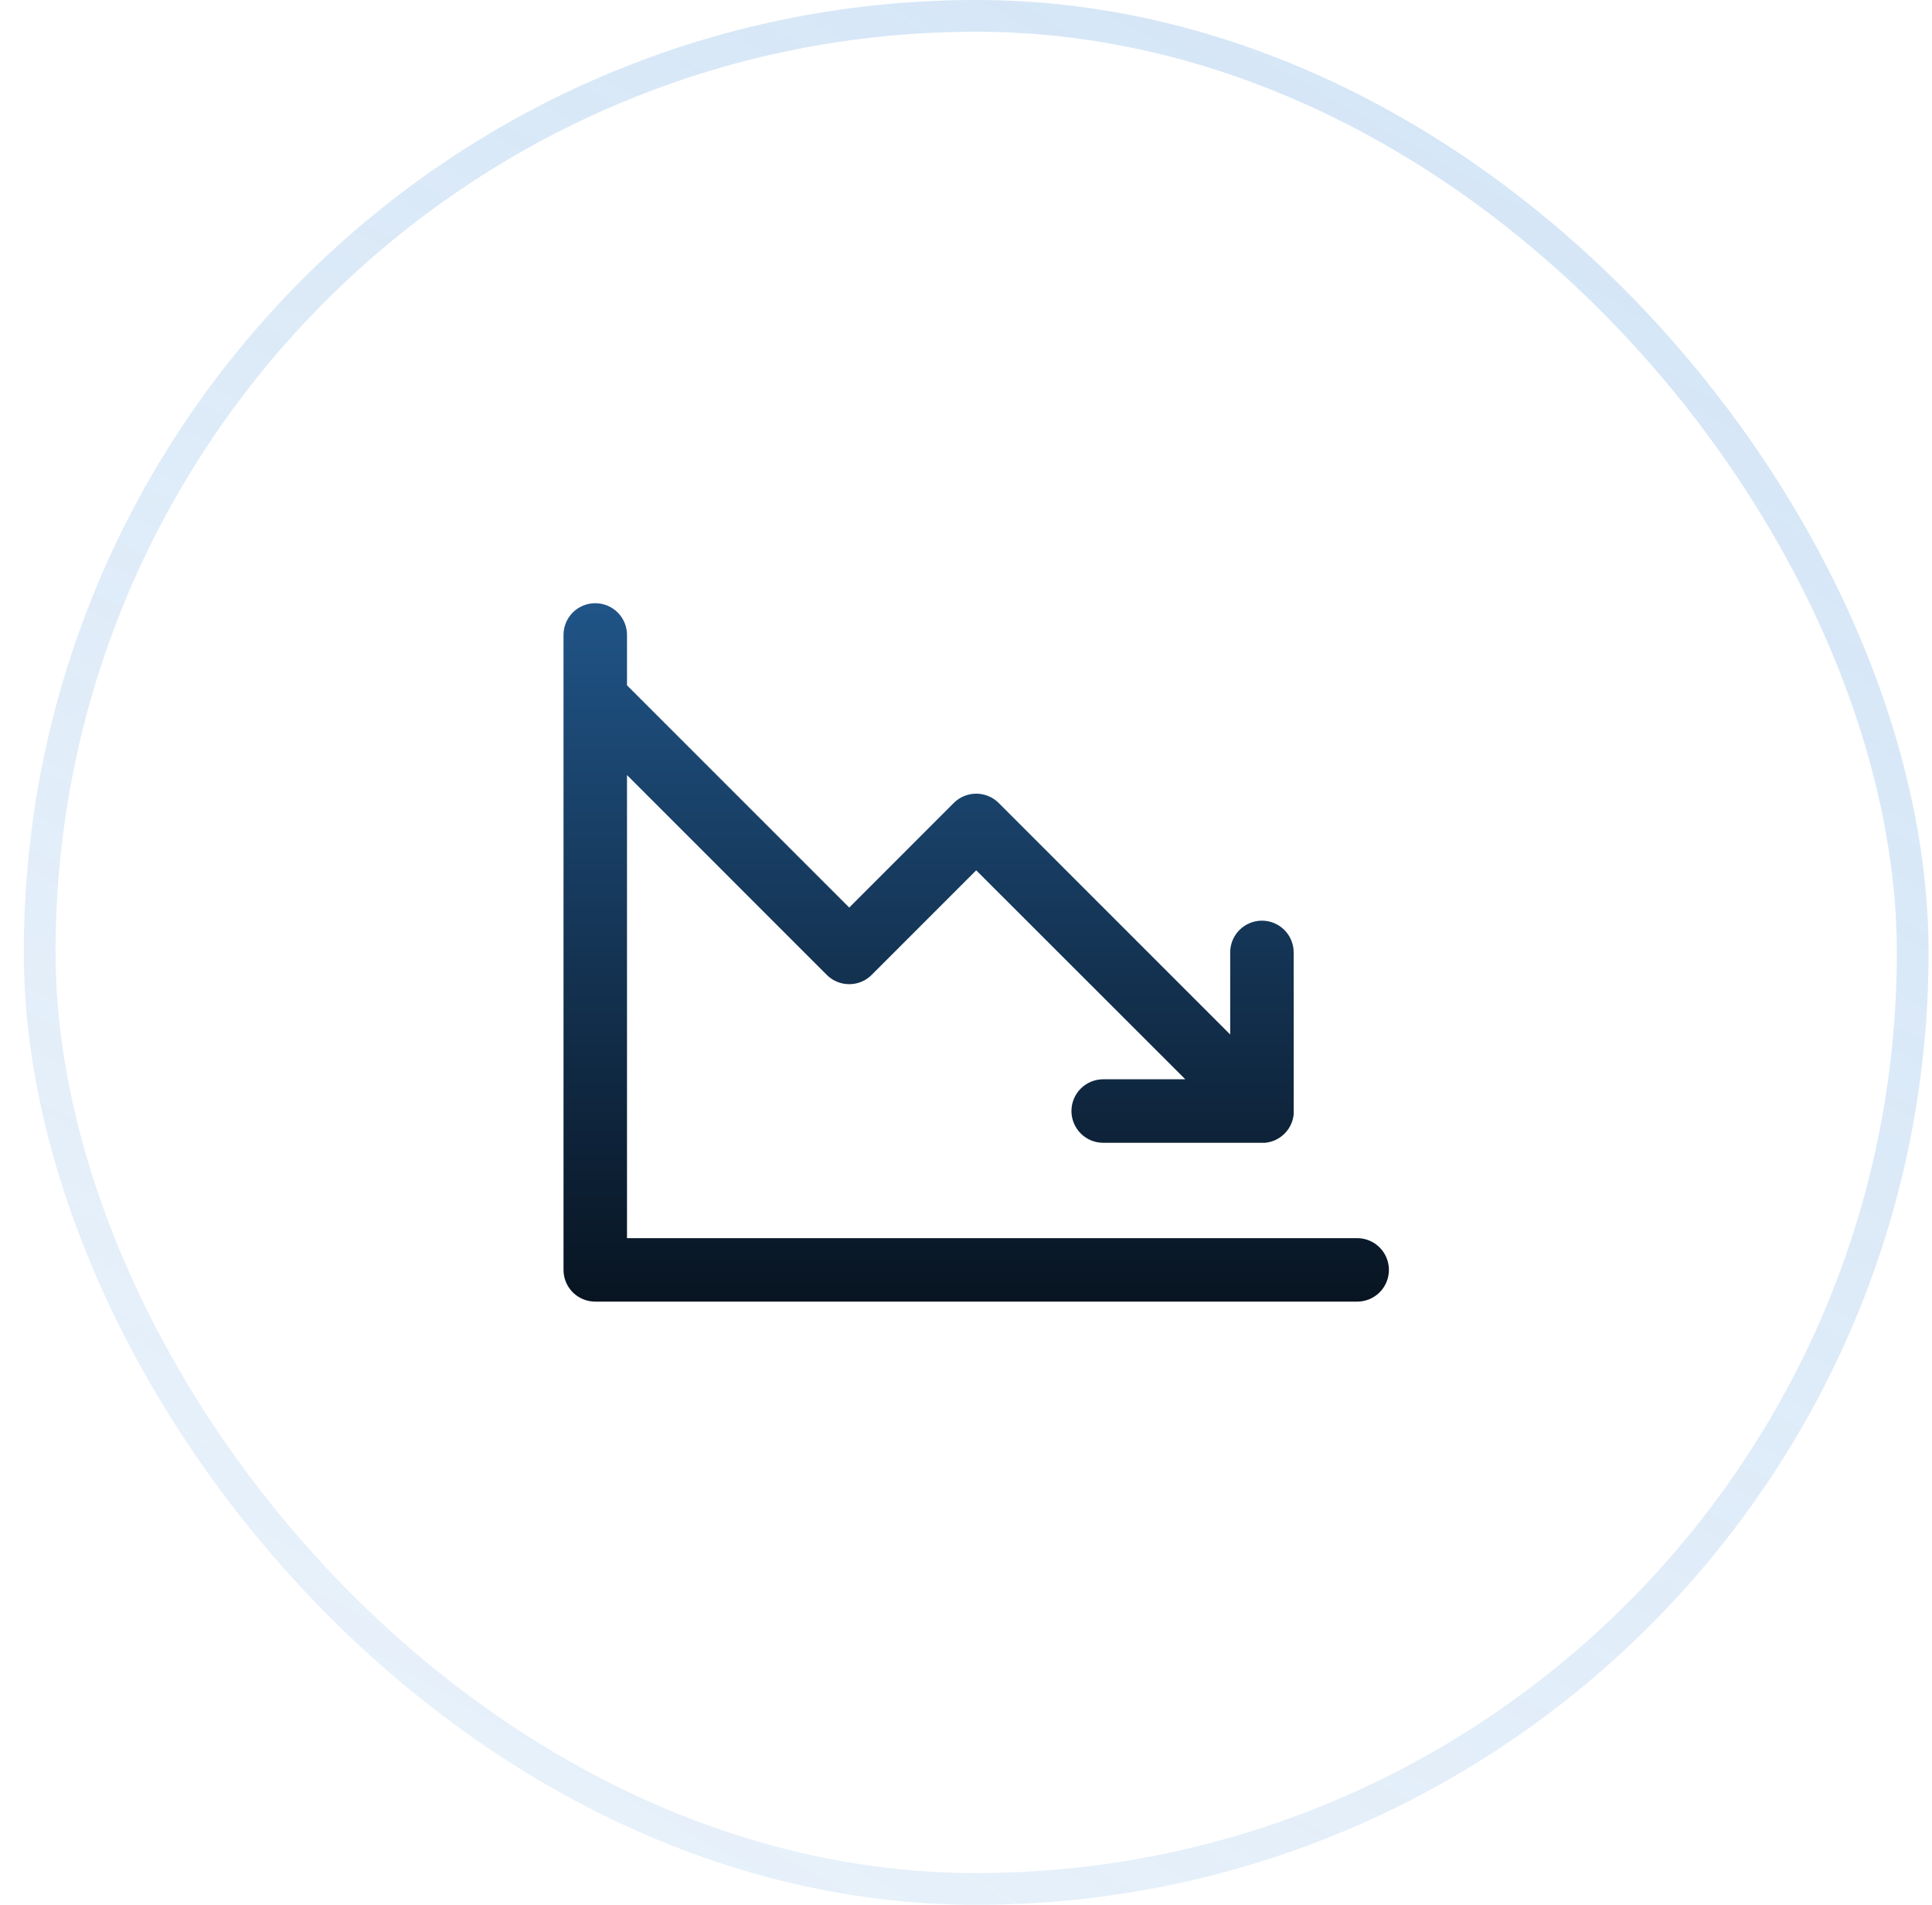
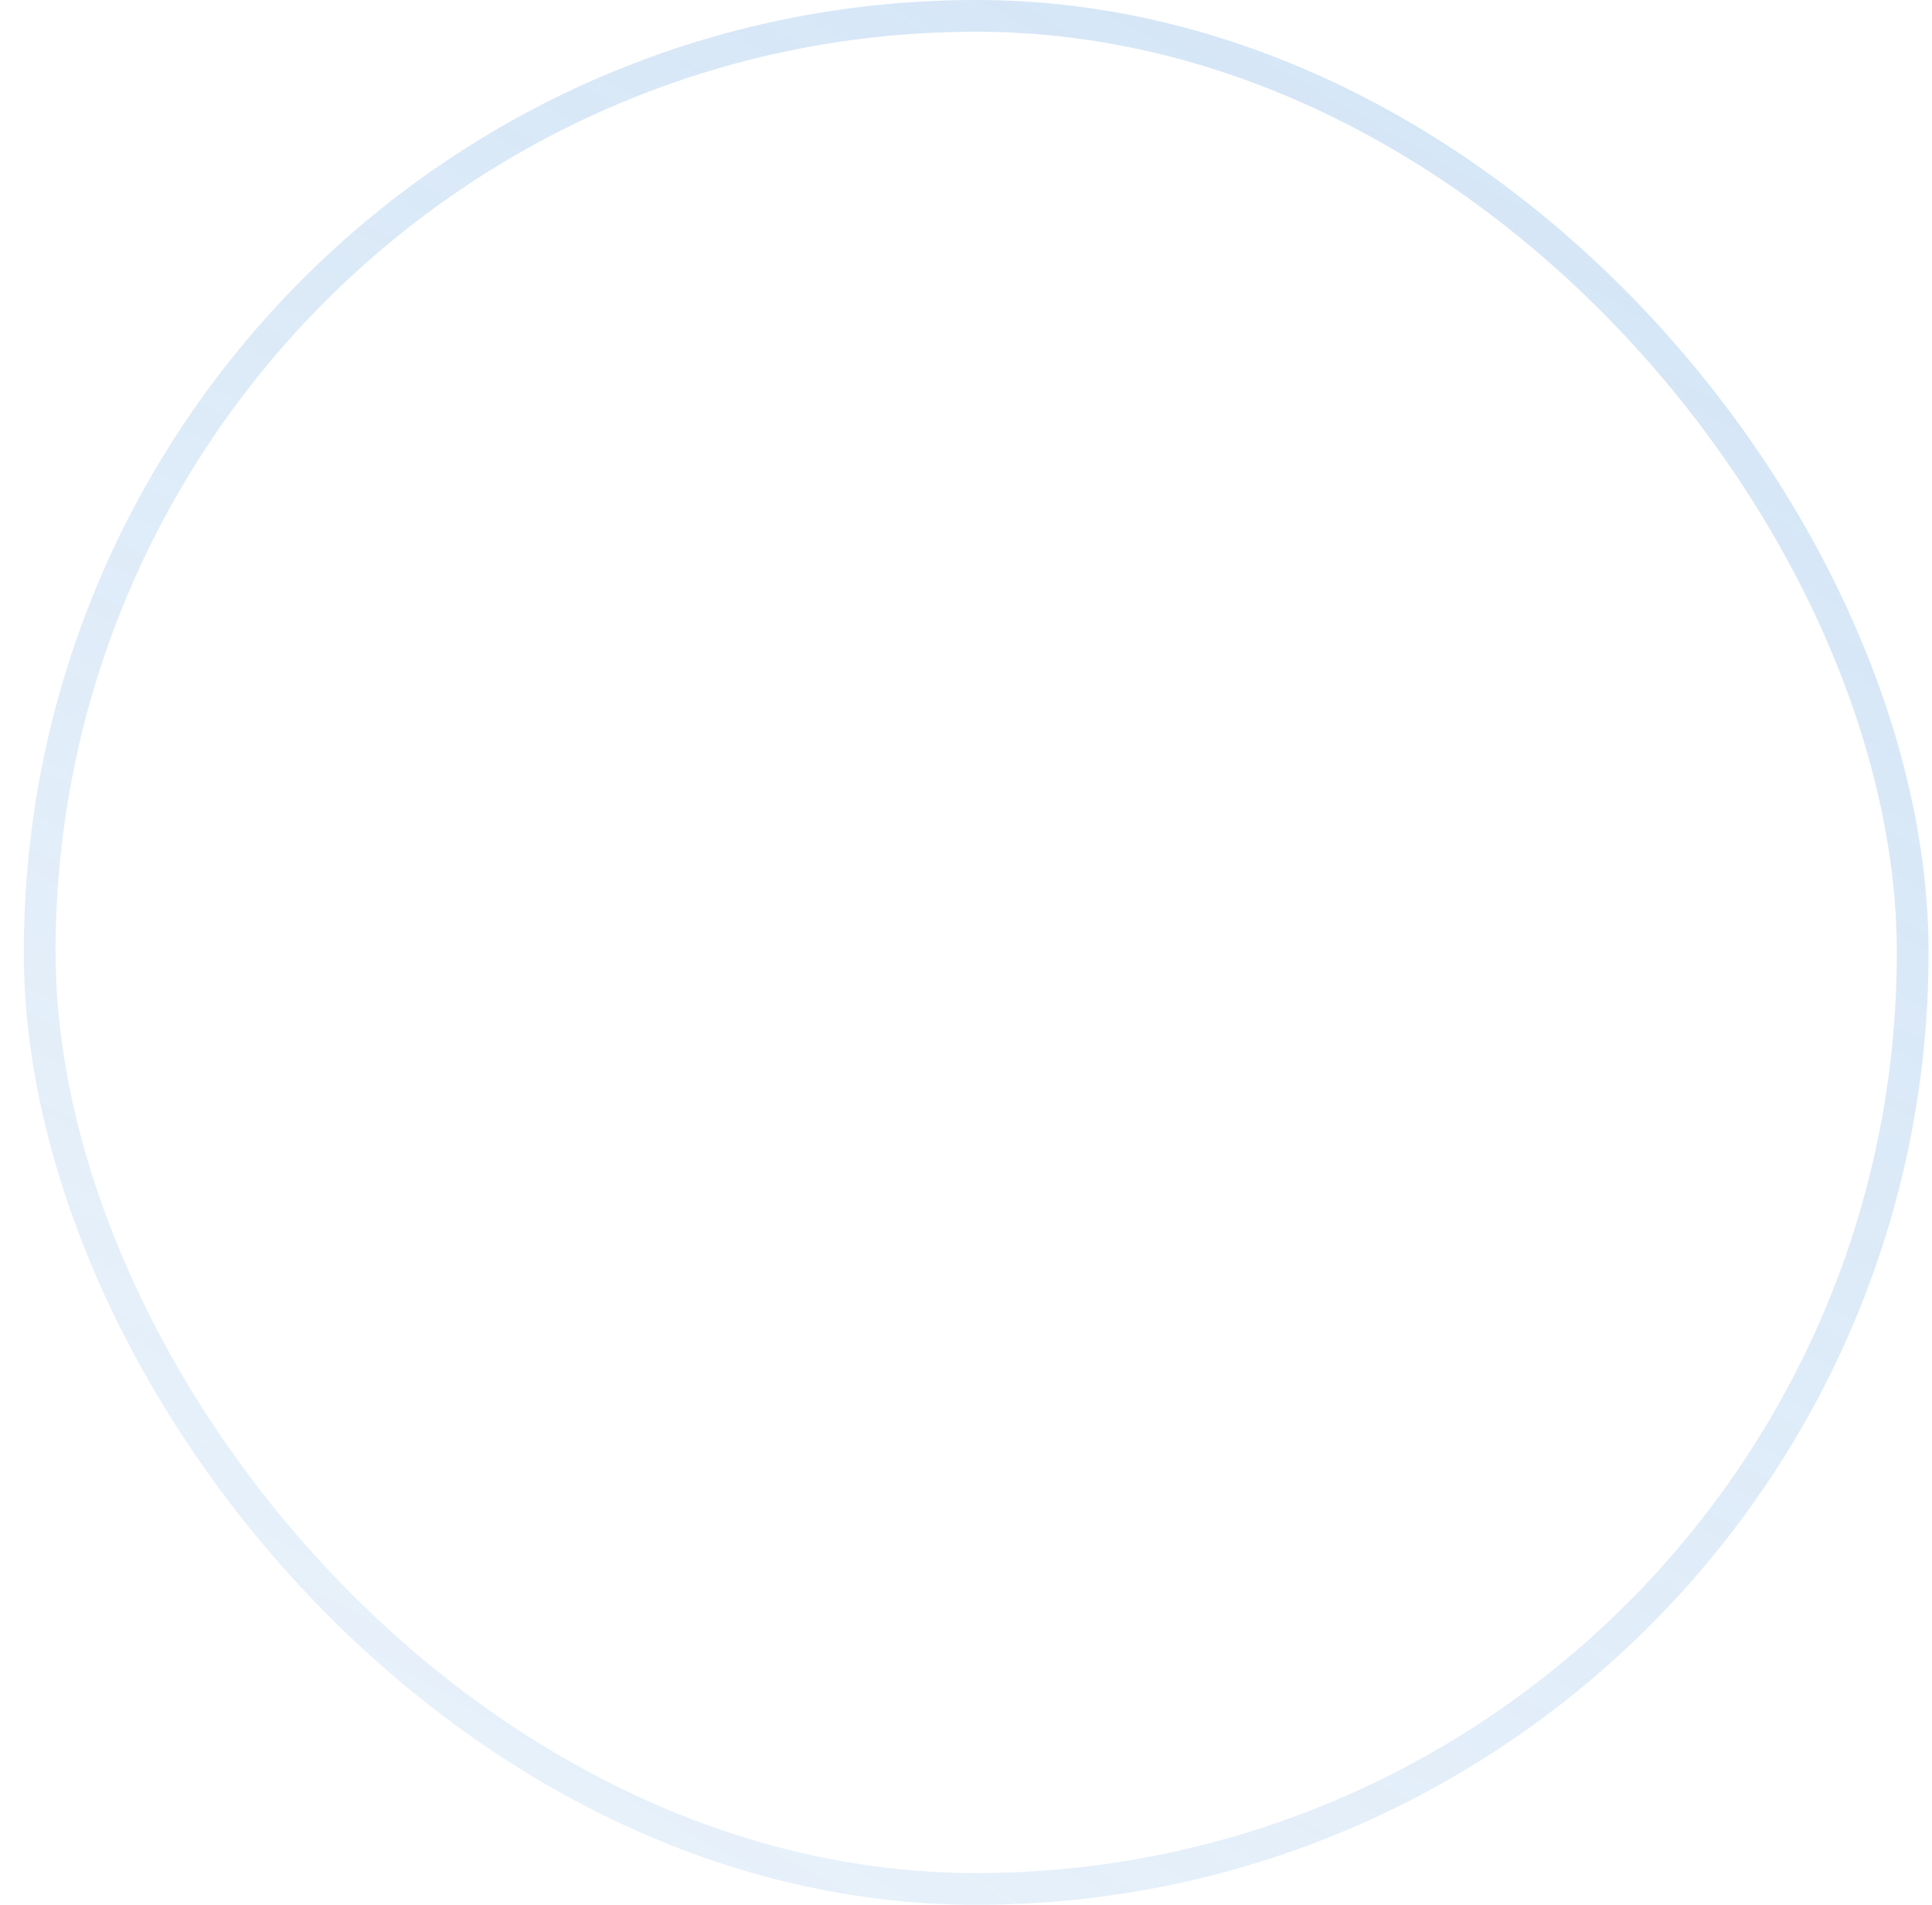
<svg xmlns="http://www.w3.org/2000/svg" width="71" height="70" viewBox="0 0 71 70" fill="none">
  <rect x="1.458" y="0.583" width="68.833" height="68.833" rx="34.417" stroke="url(#paint0_linear_1494_63)" stroke-opacity="0.38" stroke-width="1.167" />
-   <path d="M51.042 46.667C51.042 46.976 50.919 47.273 50.7 47.492C50.481 47.71 50.185 47.833 49.875 47.833H21.875C21.566 47.833 21.269 47.71 21.05 47.492C20.831 47.273 20.709 46.976 20.709 46.667V23.333C20.709 23.024 20.831 22.727 21.05 22.508C21.269 22.29 21.566 22.167 21.875 22.167C22.185 22.167 22.481 22.29 22.7 22.508C22.919 22.727 23.042 23.024 23.042 23.333V25.184L31.209 33.351L35.05 29.508C35.158 29.399 35.287 29.313 35.428 29.255C35.57 29.196 35.722 29.166 35.875 29.166C36.029 29.166 36.18 29.196 36.322 29.255C36.464 29.313 36.592 29.399 36.701 29.508L45.209 38.017V35C45.209 34.691 45.331 34.394 45.55 34.175C45.769 33.956 46.066 33.833 46.375 33.833C46.685 33.833 46.981 33.956 47.2 34.175C47.419 34.394 47.542 34.691 47.542 35V40.833C47.544 40.872 47.544 40.911 47.542 40.95C47.542 40.966 47.542 40.981 47.535 40.997C47.527 41.013 47.535 41.04 47.524 41.064C47.521 41.082 47.517 41.1 47.511 41.118C47.511 41.137 47.502 41.156 47.497 41.175C47.491 41.194 47.485 41.208 47.479 41.226L47.459 41.282L47.437 41.328C47.428 41.347 47.419 41.367 47.409 41.386C47.399 41.405 47.393 41.412 47.386 41.427L47.351 41.484L47.32 41.525L47.282 41.576C47.266 41.596 47.247 41.615 47.23 41.634L47.206 41.66L47.182 41.682C47.162 41.701 47.142 41.719 47.12 41.736C47.105 41.749 47.09 41.761 47.074 41.773L47.03 41.804L46.974 41.838C46.961 41.847 46.946 41.855 46.931 41.863L46.877 41.891L46.827 41.913L46.775 41.931C46.757 41.939 46.738 41.945 46.719 41.95L46.667 41.965C46.646 41.965 46.629 41.975 46.608 41.978L46.547 41.988L46.496 41.996C46.458 41.998 46.419 41.998 46.381 41.996H40.542C40.232 41.996 39.936 41.873 39.717 41.654C39.498 41.435 39.375 41.138 39.375 40.829C39.375 40.52 39.498 40.223 39.717 40.004C39.936 39.785 40.232 39.662 40.542 39.662H43.559L35.875 31.983L32.034 35.825C31.926 35.934 31.797 36.02 31.655 36.079C31.514 36.137 31.362 36.167 31.209 36.167C31.055 36.167 30.903 36.137 30.762 36.079C30.62 36.02 30.491 35.934 30.383 35.825L23.042 28.483V45.5H49.875C50.185 45.5 50.481 45.623 50.7 45.842C50.919 46.06 51.042 46.357 51.042 46.667Z" fill="url(#paint1_linear_1494_63)" />
  <defs>
    <linearGradient id="paint0_linear_1494_63" x1="71" y1="-9" x2="26" y2="70" gradientUnits="userSpaceOnUse">
      <stop stop-color="#83B5E6" />
      <stop offset="1" stop-color="#83B5E6" stop-opacity="0.5" />
    </linearGradient>
    <linearGradient id="paint1_linear_1494_63" x1="35.875" y1="22.167" x2="35.875" y2="47.833" gradientUnits="userSpaceOnUse">
      <stop stop-color="#205487" />
      <stop offset="1" stop-color="#081421" />
    </linearGradient>
  </defs>
</svg>